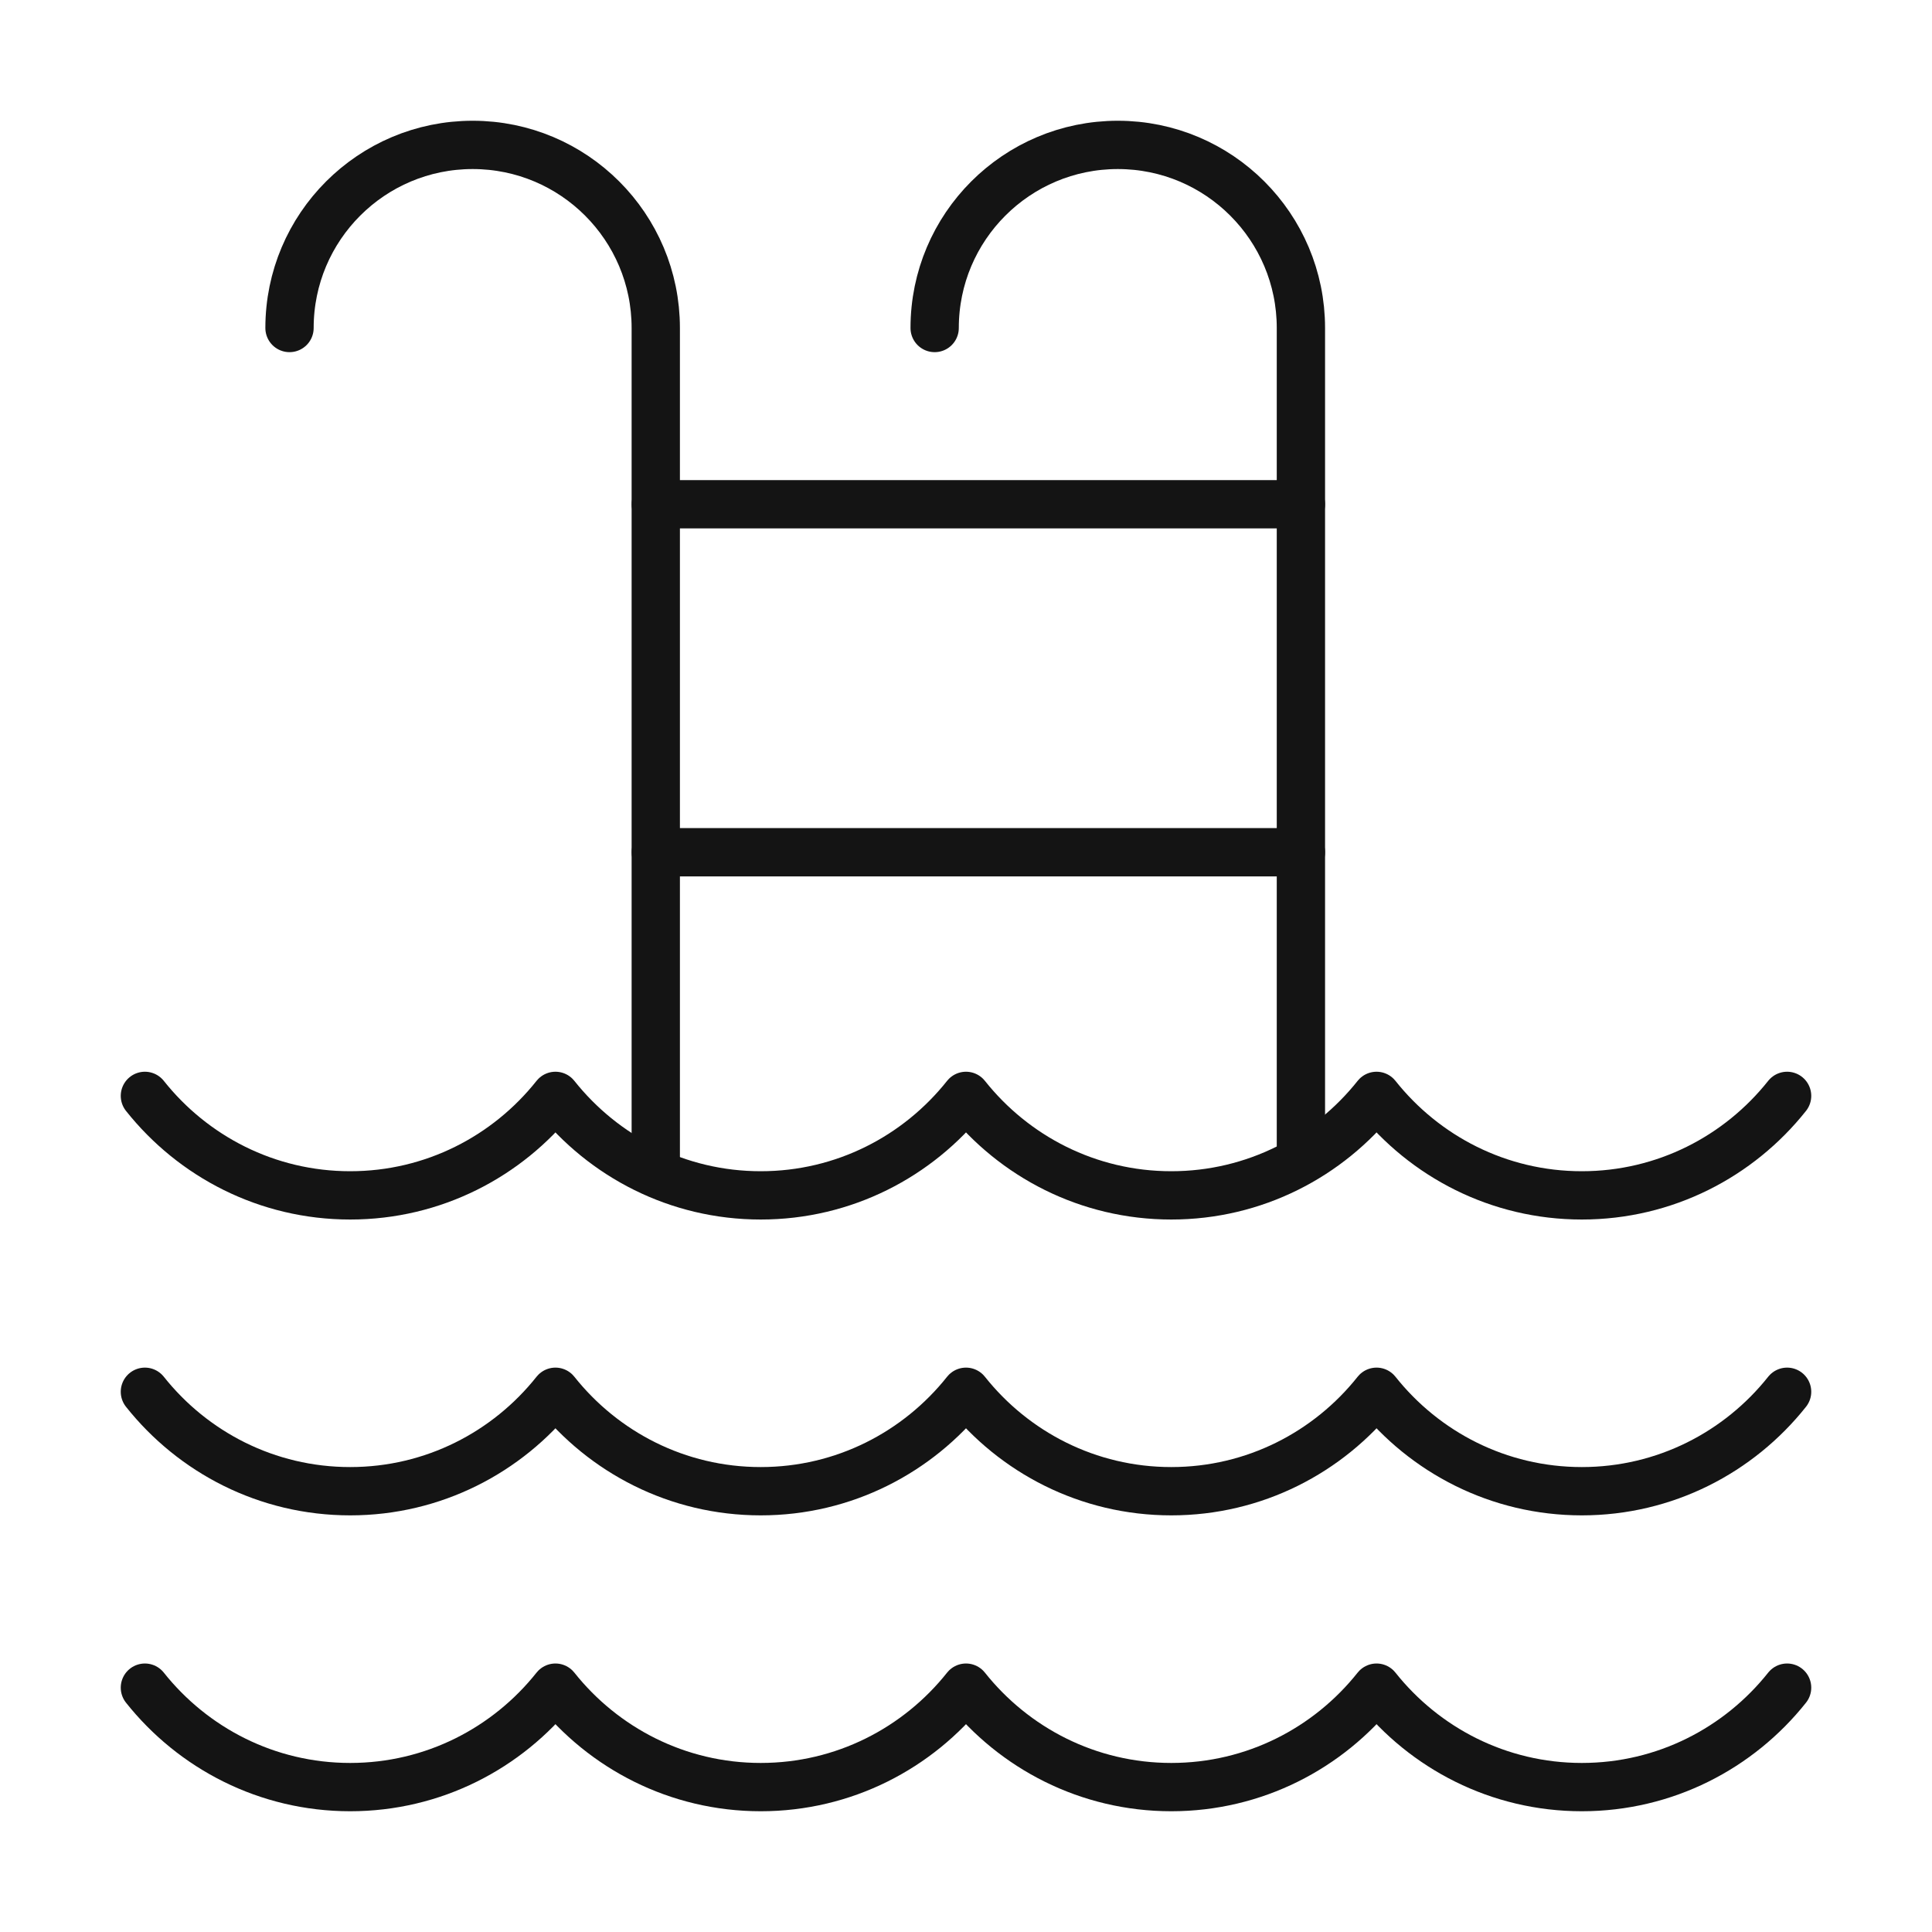
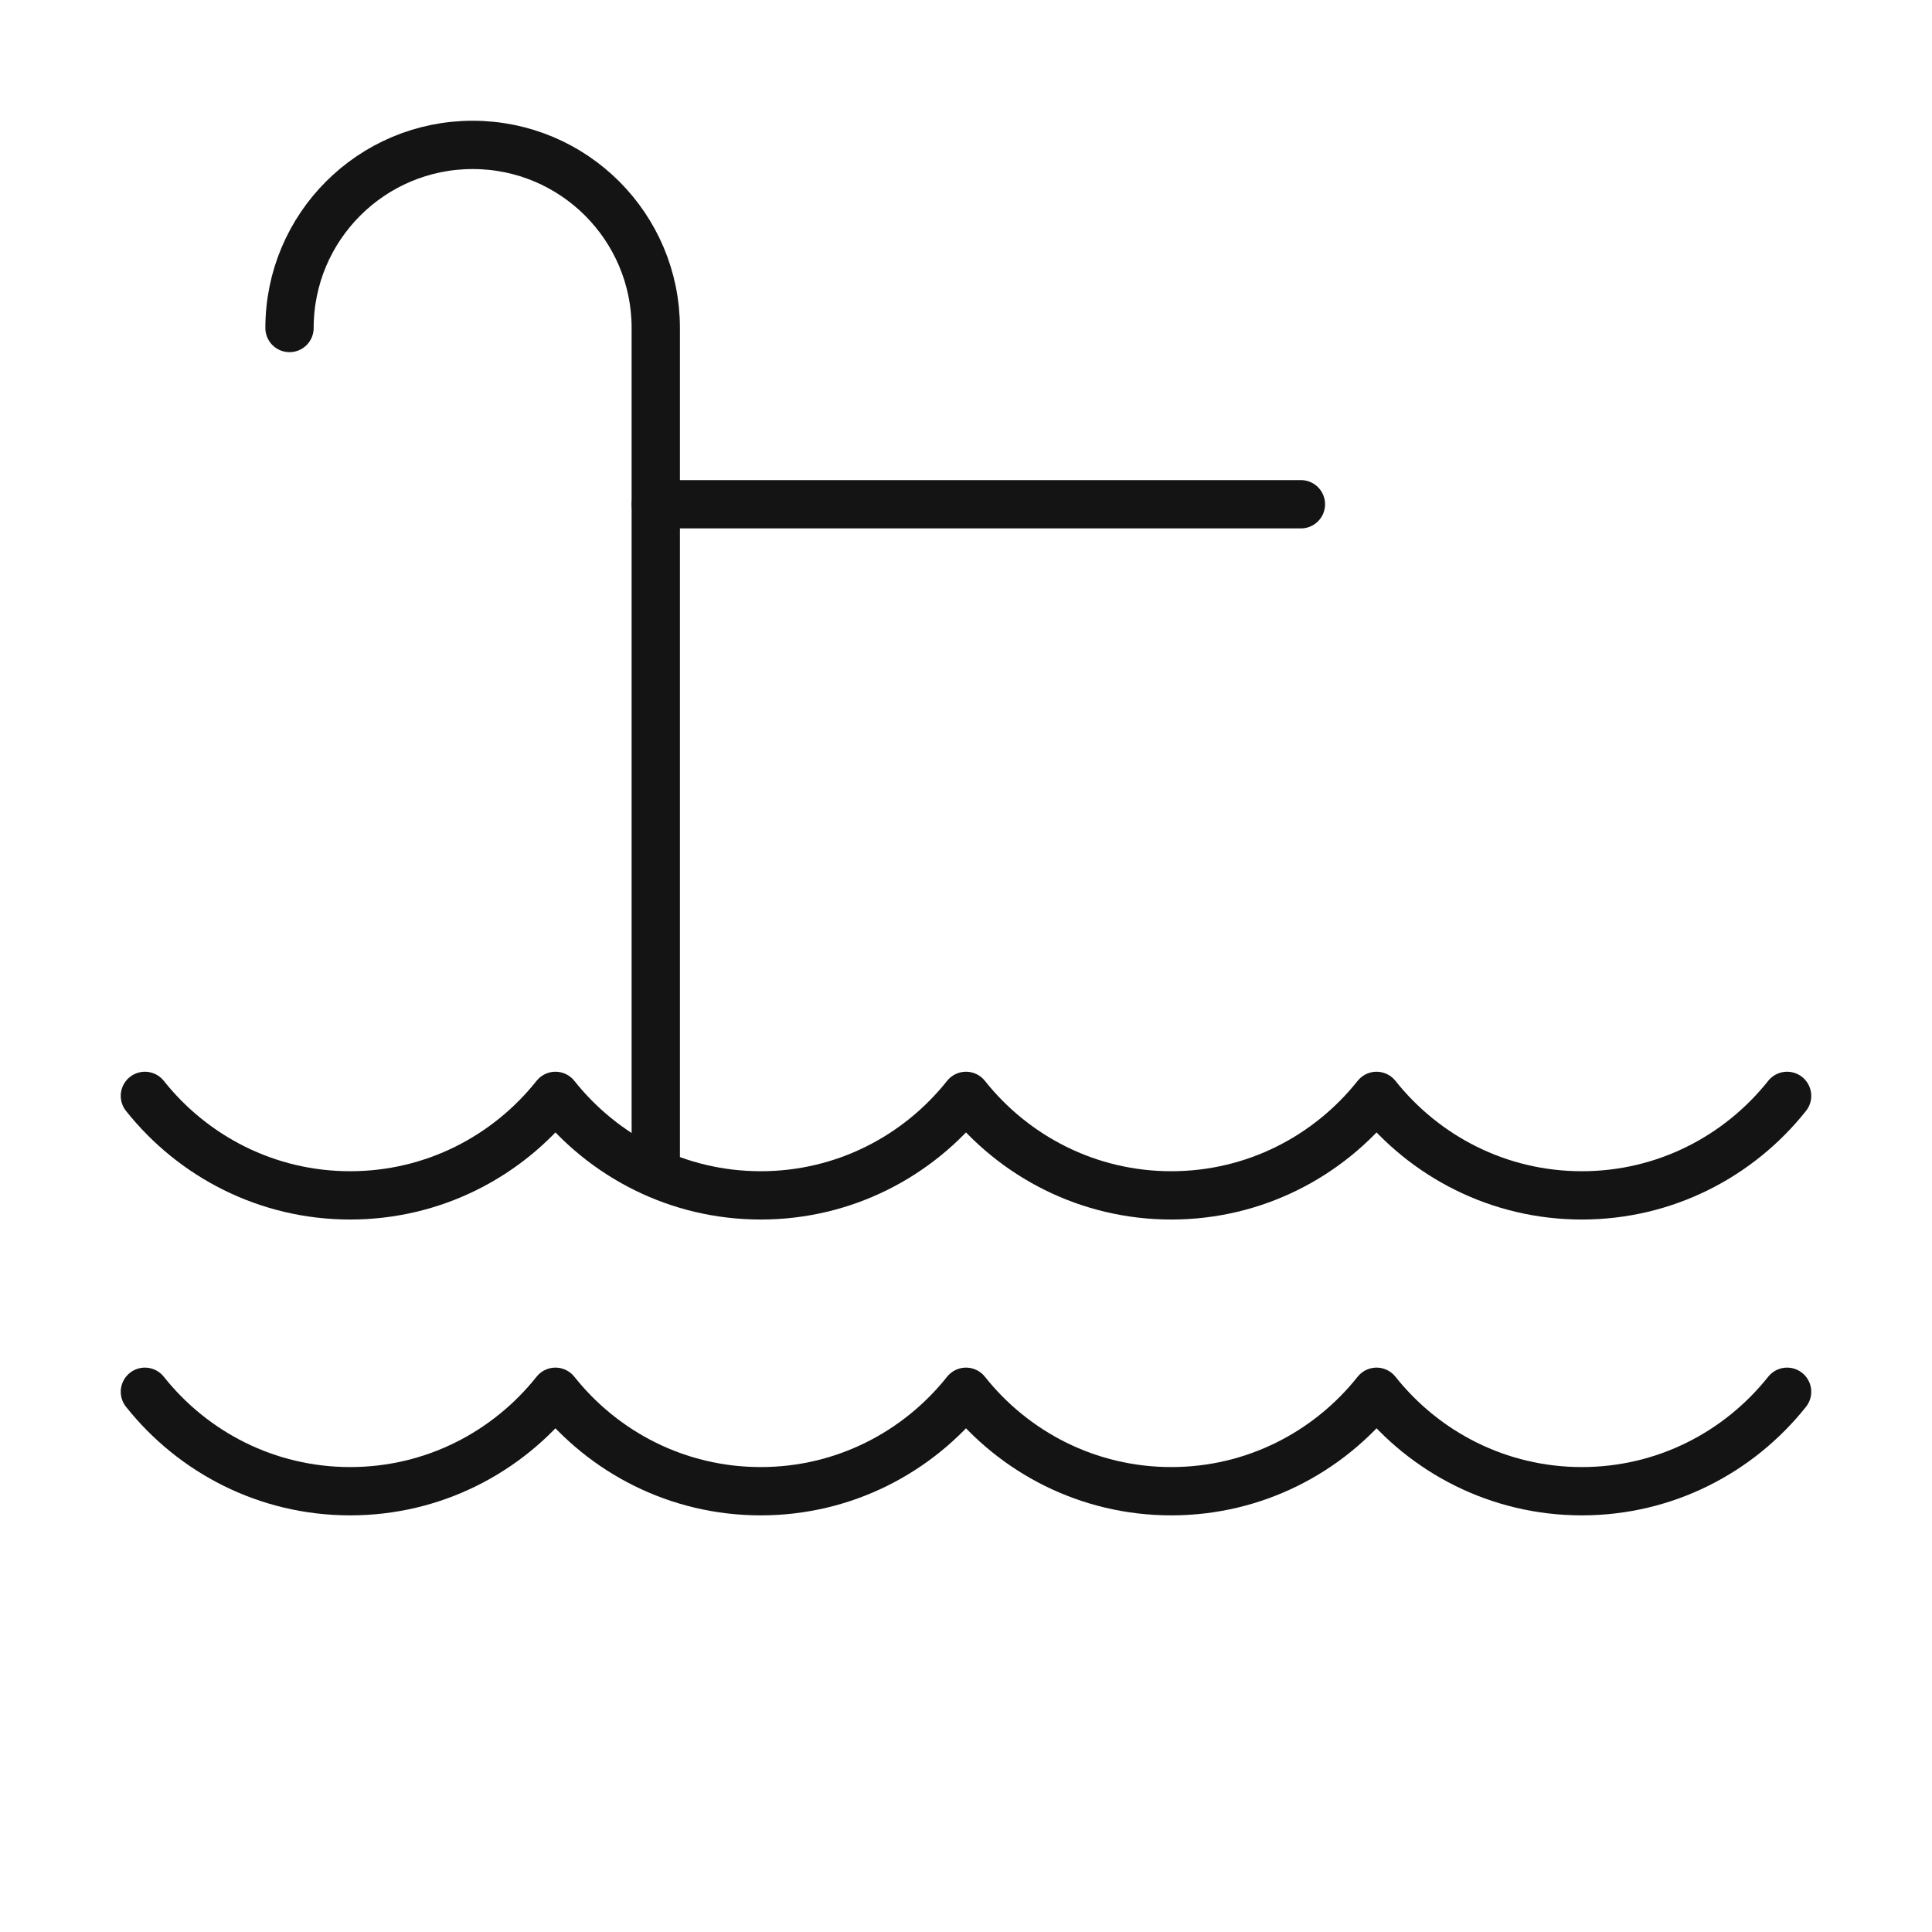
<svg xmlns="http://www.w3.org/2000/svg" width="40" height="40" viewBox="0 0 40 40" fill="none">
  <path d="M5.994 6.791C5.994 4.697 7.692 3 9.786 3C11.88 3 13.577 4.697 13.577 6.791V24.14" stroke="#141414" stroke-miterlimit="10" stroke-linecap="round" stroke-linejoin="round" />
-   <path d="M19.351 6.791C19.351 4.697 21.049 3 23.143 3C25.237 3 26.934 4.697 26.934 6.791V23.971" stroke="#141414" stroke-miterlimit="10" stroke-linecap="round" stroke-linejoin="round" />
  <path d="M13.578 10.44H26.934" stroke="#141414" stroke-miterlimit="10" stroke-linecap="round" stroke-linejoin="round" />
-   <path d="M13.578 17.645H26.934" stroke="#141414" stroke-miterlimit="10" stroke-linecap="round" stroke-linejoin="round" />
-   <path d="M3 34.941C3.996 36.194 5.528 37 7.25 37C8.972 37 10.504 36.194 11.5 34.941C12.496 36.194 14.028 37 15.75 37C17.472 37 19.004 36.194 20 34.941C20.996 36.194 22.528 37 24.25 37C25.972 37 27.504 36.194 28.5 34.941C29.496 36.194 31.028 37 32.75 37C34.472 37 36.004 36.194 37 34.941" stroke="#141414" stroke-miterlimit="10" stroke-linecap="round" stroke-linejoin="round" />
  <path d="M3 28.815C3.996 30.069 5.528 30.874 7.25 30.874C8.972 30.874 10.504 30.068 11.5 28.815C12.496 30.069 14.028 30.874 15.75 30.874C17.472 30.874 19.004 30.068 20 28.815C20.996 30.069 22.528 30.874 24.25 30.874C25.972 30.874 27.504 30.068 28.5 28.815C29.496 30.069 31.028 30.874 32.75 30.874C34.472 30.874 36.004 30.068 37 28.815" stroke="#141414" stroke-miterlimit="10" stroke-linecap="round" stroke-linejoin="round" />
  <path d="M3 22.689C3.996 23.943 5.528 24.749 7.25 24.749C8.972 24.749 10.504 23.943 11.5 22.689C12.496 23.943 14.028 24.749 15.75 24.749C17.472 24.749 19.004 23.943 20 22.689C20.996 23.943 22.528 24.749 24.25 24.749C25.972 24.749 27.504 23.943 28.5 22.689C29.496 23.943 31.028 24.749 32.75 24.749C34.472 24.749 36.004 23.943 37 22.689" stroke="#141414" stroke-miterlimit="10" stroke-linecap="round" stroke-linejoin="round" />
</svg>